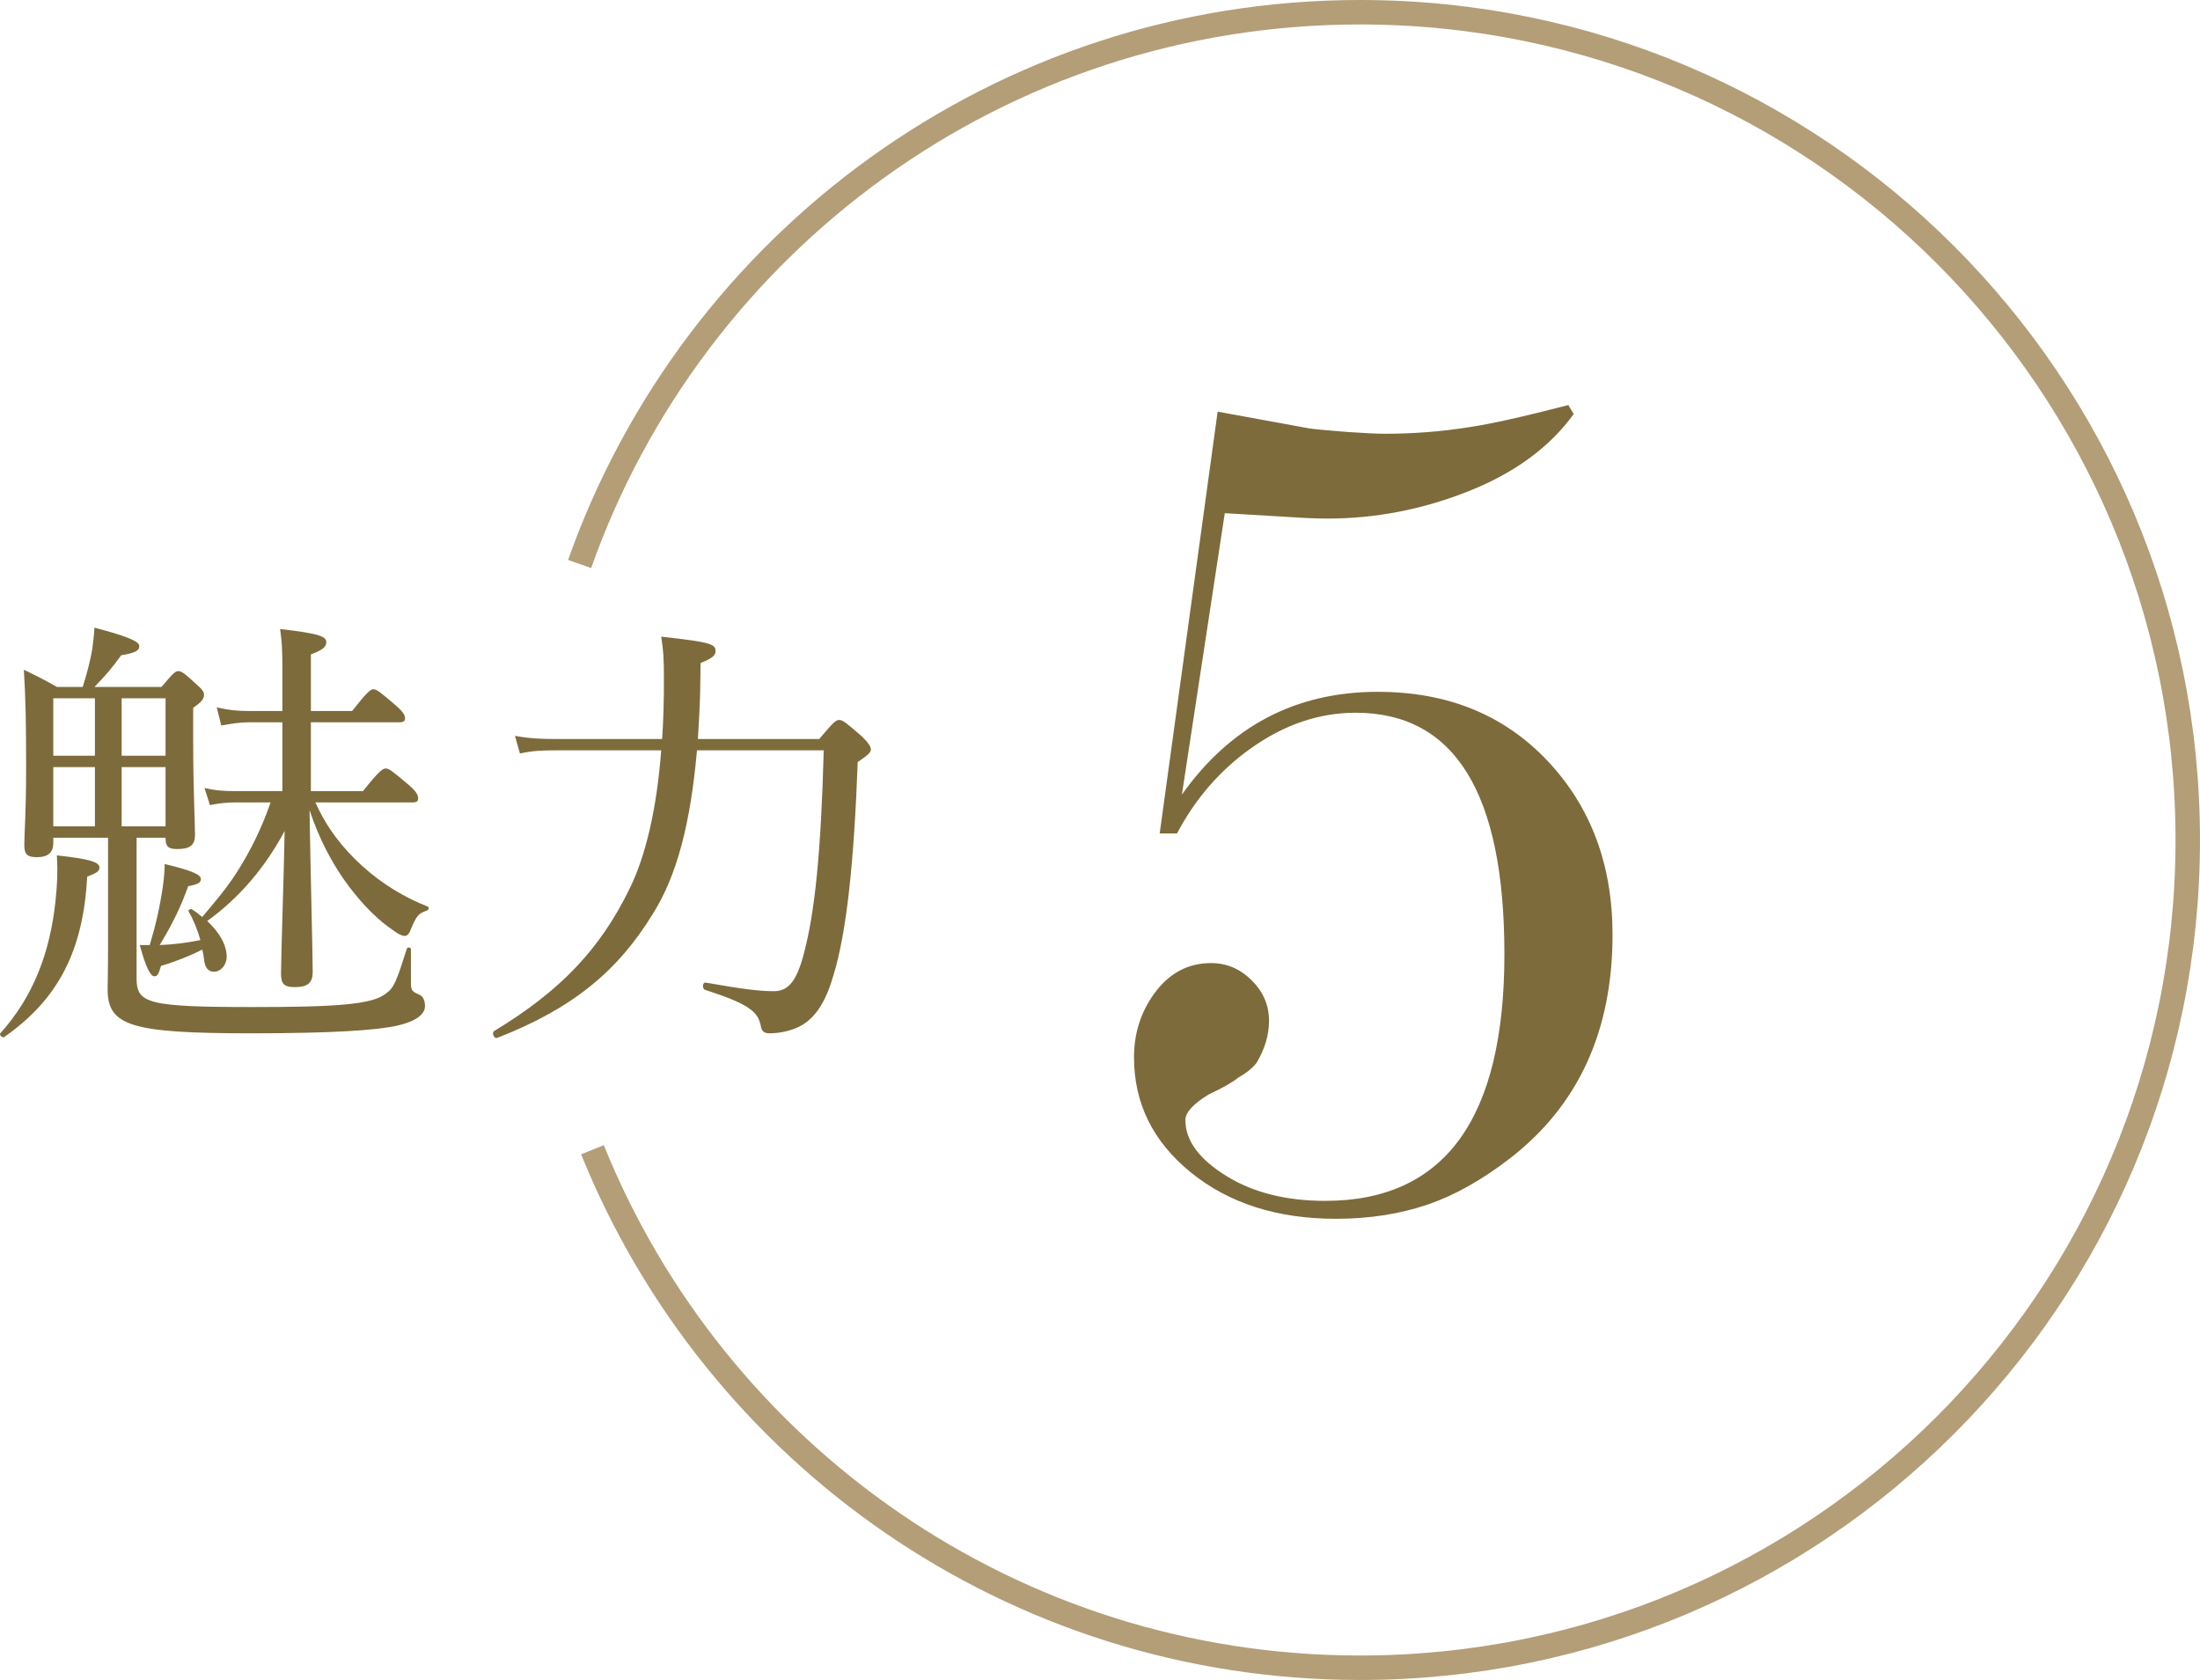
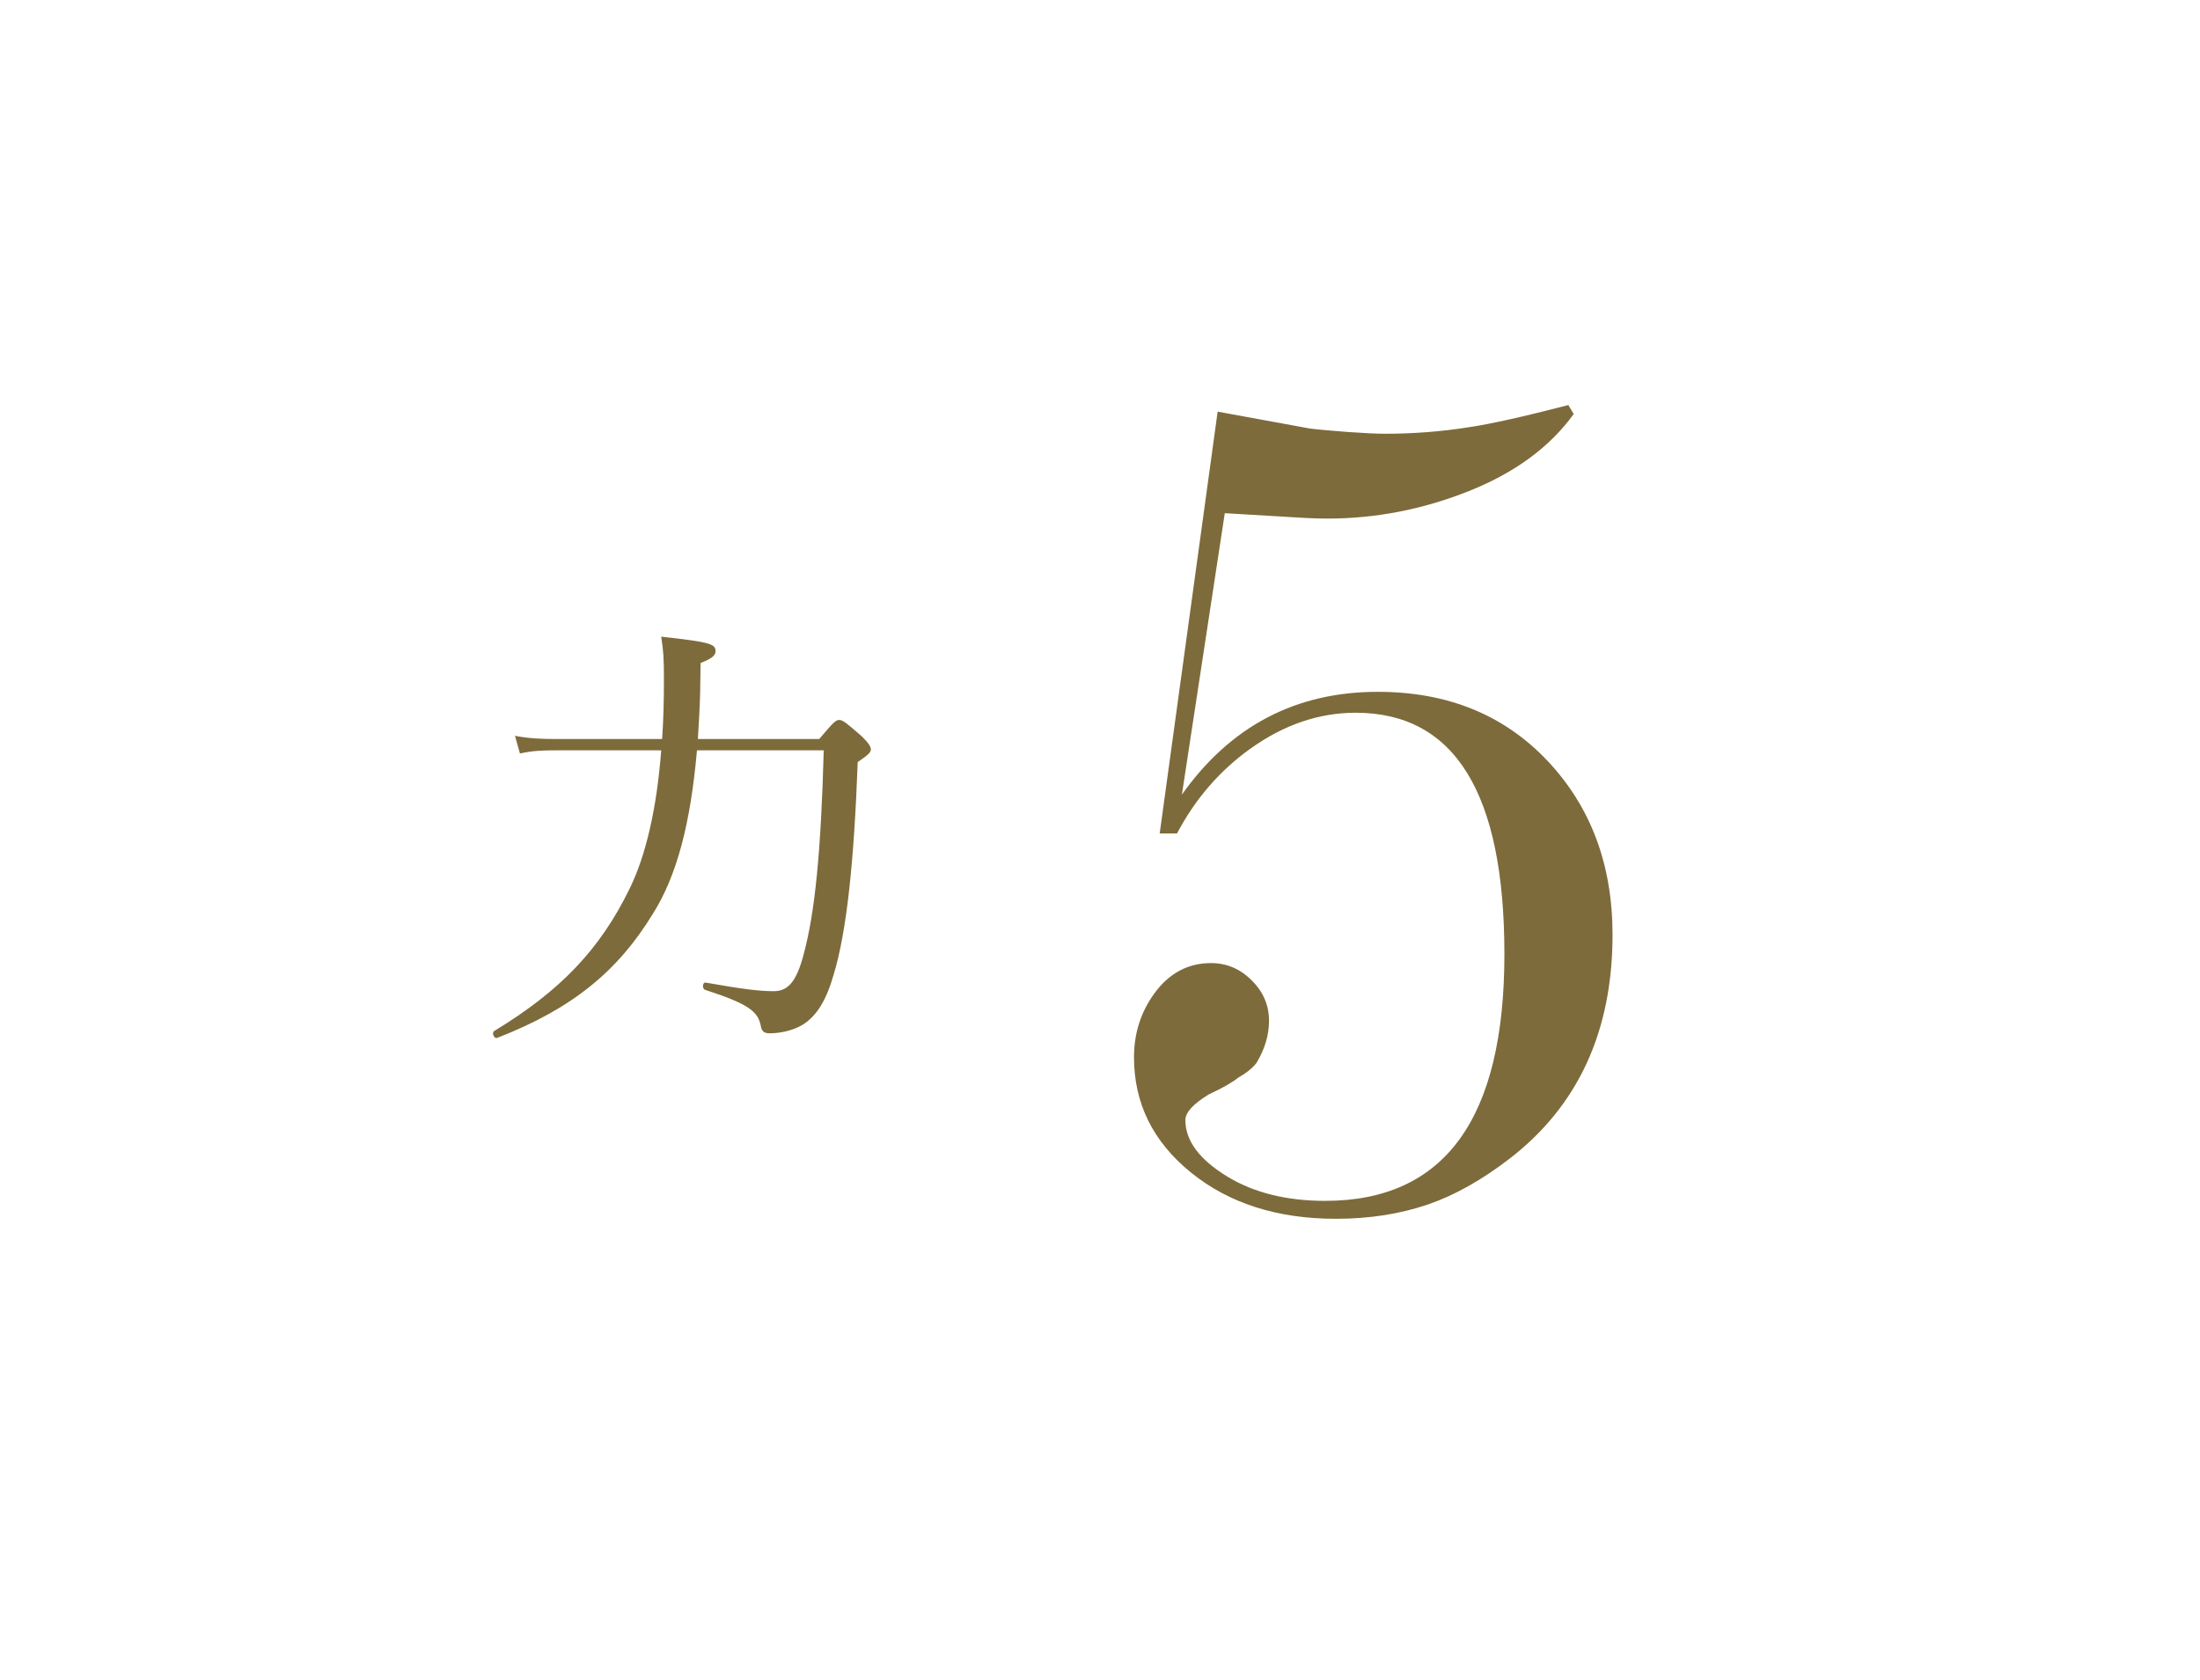
<svg xmlns="http://www.w3.org/2000/svg" id="_レイヤー_2" data-name="レイヤー 2" width="63.432mm" height="48.436mm" viewBox="0 0 179.806 137.299">
  <defs>
    <style>
      .cls-1 {
        fill: none;
        stroke: #b39e78;
        stroke-miterlimit: 10;
        stroke-width: 2px;
      }

      .cls-2 {
        fill: #7e6b3b;
      }
    </style>
  </defs>
  <g id="_デザイン2" data-name="デザイン2">
-     <path class="cls-1" d="M48.422,93.965c10.024,24.816,34.326,42.334,62.734,42.334,37.362,0,67.65-30.288,67.65-67.649S148.518,1,111.156,1c-29.451,0-54.494,18.826-63.784,45.095" />
    <path class="cls-2" d="M94.782,68.115l4.736-34.473,7.471,1.367c.423.066,1.465.164,3.125.293,1.399.098,2.425.146,3.076.146,2.344,0,4.639-.178,6.885-.537,1.758-.26,4.459-.861,8.105-1.807l.439.732c-1.953,2.703-4.811,4.803-8.57,6.299-3.76,1.498-7.609,2.246-11.548,2.246-.586,0-1.188-.016-1.807-.049l-6.592-.391-3.505,23c3.97-5.6,9.307-8.4,16.012-8.4,5.694,0,10.316,1.879,13.863,5.635,3.547,3.754,5.321,8.494,5.321,14.217,0,7.869-2.8,13.965-8.398,18.289-2.279,1.756-4.509,3.008-6.689,3.756-2.279.779-4.785,1.17-7.52,1.17-4.785,0-8.732-1.258-11.841-3.774-3.109-2.517-4.663-5.659-4.663-9.427,0-1.949.553-3.686,1.66-5.213,1.204-1.655,2.75-2.484,4.639-2.484,1.27,0,2.376.471,3.32,1.41.944.938,1.416,2.039,1.416,3.303,0,1.166-.342,2.316-1.025,3.449-.326.422-.83.826-1.514,1.215-.423.357-1.221.811-2.393,1.36-1.27.778-1.904,1.475-1.904,2.09,0,1.685,1.139,3.223,3.418,4.614,2.181,1.329,4.85,1.992,8.008,1.992,9.766,0,14.648-6.721,14.648-20.164,0-13.152-4.053-19.729-12.158-19.729-2.995,0-5.859.977-8.594,2.93-2.507,1.791-4.509,4.102-6.006,6.934h-1.416Z" />
    <g>
-       <path class="cls-2" d="M.024,84.448c2.738-3.034,4.07-6.661,4.515-10.842.148-1.517.185-2.257.111-3.7,2.701.296,3.478.555,3.478.999,0,.296-.222.444-.999.74-.333,6.031-2.331,9.991-6.771,13.099-.148.111-.444-.148-.333-.296ZM11.162,79.971c0,2.035.925,2.332,9.547,2.332,6.919,0,9.769-.223,10.842-1.111.666-.48.851-.998,1.702-3.662.037-.148.333-.111.333.037v2.774c0,.593.111.703.629.925.37.148.518.481.518.963,0,.703-.814,1.258-2.257,1.591-1.665.37-5.143.629-11.952.629-9.917,0-11.73-.629-11.73-3.626,0-.481.037-1.295.037-3.701v-8.658h-4.477v.444c0,.739-.407,1.147-1.332,1.147-.777,0-1.036-.223-1.036-.963,0-1.146.148-2.516.148-6.364,0-3.515-.037-5.624-.185-7.992,1.147.555,1.591.776,2.701,1.405h2.109c.407-1.295.629-2.22.777-3.07.074-.592.148-1.147.185-1.776,2.664.703,3.663,1.11,3.663,1.517,0,.371-.37.556-1.48.74-.666.926-1.184,1.555-2.183,2.59h5.476c.962-1.146,1.147-1.295,1.369-1.295.259,0,.481.148,1.443,1.037.518.443.666.666.666.888,0,.333-.185.592-.888,1.073v2.664c0,4.145.148,6.475.148,7.733,0,.851-.444,1.147-1.443,1.147-.777,0-.962-.223-.962-.926h-2.368v11.508ZM4.354,57.066v4.699h3.404v-4.699h-3.404ZM7.758,67.538v-4.847h-3.404v4.847h3.404ZM13.53,57.066h-3.589v4.699h3.589v-4.699ZM13.53,62.691h-3.589v4.847h3.589v-4.847ZM25.778,65.577c.925,2.071,2.183,3.7,3.812,5.181,1.665,1.517,3.552,2.627,5.365,3.33.148.074.074.295-.074.332-.703.26-.814.371-1.332,1.592-.111.333-.296.48-.481.48s-.518-.147-.962-.48c-1.628-1.11-2.96-2.664-4.033-4.182-.962-1.406-1.961-3.182-2.775-5.624.074,4.773.259,11.878.259,13.21,0,.888-.37,1.258-1.48,1.258-.888,0-1.11-.296-1.11-1.109,0-1.443.222-7.586.296-11.656-1.554,2.923-3.663,5.439-6.328,7.363.999.926,1.591,1.961,1.591,2.924,0,.666-.481,1.221-1.036,1.221-.444,0-.74-.297-.814-.999-.037-.296-.074-.556-.148-.814-.925.481-2.109.962-3.367,1.333-.222.739-.296.851-.555.851-.296,0-.703-.74-1.184-2.554h.814c.481-1.591.814-3.033,1.073-4.773.111-.813.148-1.406.148-1.85,2.146.518,2.96.852,2.96,1.221,0,.297-.222.444-1.036.592-.592,1.666-1.295,3.109-2.332,4.811,1.11-.037,2.22-.185,3.331-.406-.259-.889-.555-1.629-.962-2.332-.074-.111.148-.259.259-.185.296.185.592.407.851.629.962-1.147,1.924-2.257,2.738-3.515,1.184-1.813,2.146-3.812,2.849-5.847h-2.923c-.666,0-1.369.073-2.035.222l-.444-1.406c.925.223,1.665.26,2.479.26h3.885v-5.625h-2.738c-.74,0-1.406.111-2.257.26l-.37-1.48c.962.222,1.665.296,2.553.296h2.812v-3.404c0-1.665-.037-2.22-.185-3.294,3.293.371,3.774.63,3.774,1.074,0,.369-.259.629-1.258.998v4.626h3.367c1.258-1.591,1.517-1.776,1.739-1.776.259,0,.518.186,1.887,1.369.555.48.703.777.703.999s-.111.333-.481.333h-7.216v5.625h4.255c1.332-1.666,1.628-1.851,1.85-1.851.296,0,.518.185,1.924,1.369.592.519.74.813.74,1.073,0,.222-.111.333-.481.333h-7.918Z" />
      <path class="cls-2" d="M66.955,60.397c1.184-1.406,1.369-1.555,1.628-1.555s.444.111,1.85,1.332c.592.593.74.852.74,1.074s-.148.406-1.073,1.035c-.296,8.066-.888,13.803-1.961,17.354-.592,2.072-1.369,3.404-2.59,4.145-.851.481-1.851.666-2.665.666-.407,0-.629-.147-.703-.593-.222-1.146-.888-1.775-4.551-2.959-.259-.074-.222-.629.037-.593,3.146.556,4.44.703,5.587.703,1.184,0,1.85-.851,2.405-2.923.962-3.516,1.443-8.585,1.665-16.762h-10.361c-.518,5.92-1.628,10.249-3.626,13.395-2.849,4.662-6.586,7.733-12.692,10.102-.259.111-.481-.407-.259-.555,5.439-3.293,8.659-6.697,11.064-11.619,1.295-2.627,2.22-6.438,2.59-11.322h-8.622c-1.147,0-1.924.036-2.923.258l-.407-1.442c1.221.222,2.183.259,3.331.259h8.695c.111-1.518.148-3.145.148-4.885,0-1.701-.037-2.293-.222-3.478,4.144.444,4.44.629,4.44,1.185,0,.332-.259.592-1.221.961,0,.889-.037,1.666-.037,2.479-.037,1.296-.111,2.554-.185,3.737h9.917Z" />
    </g>
  </g>
</svg>